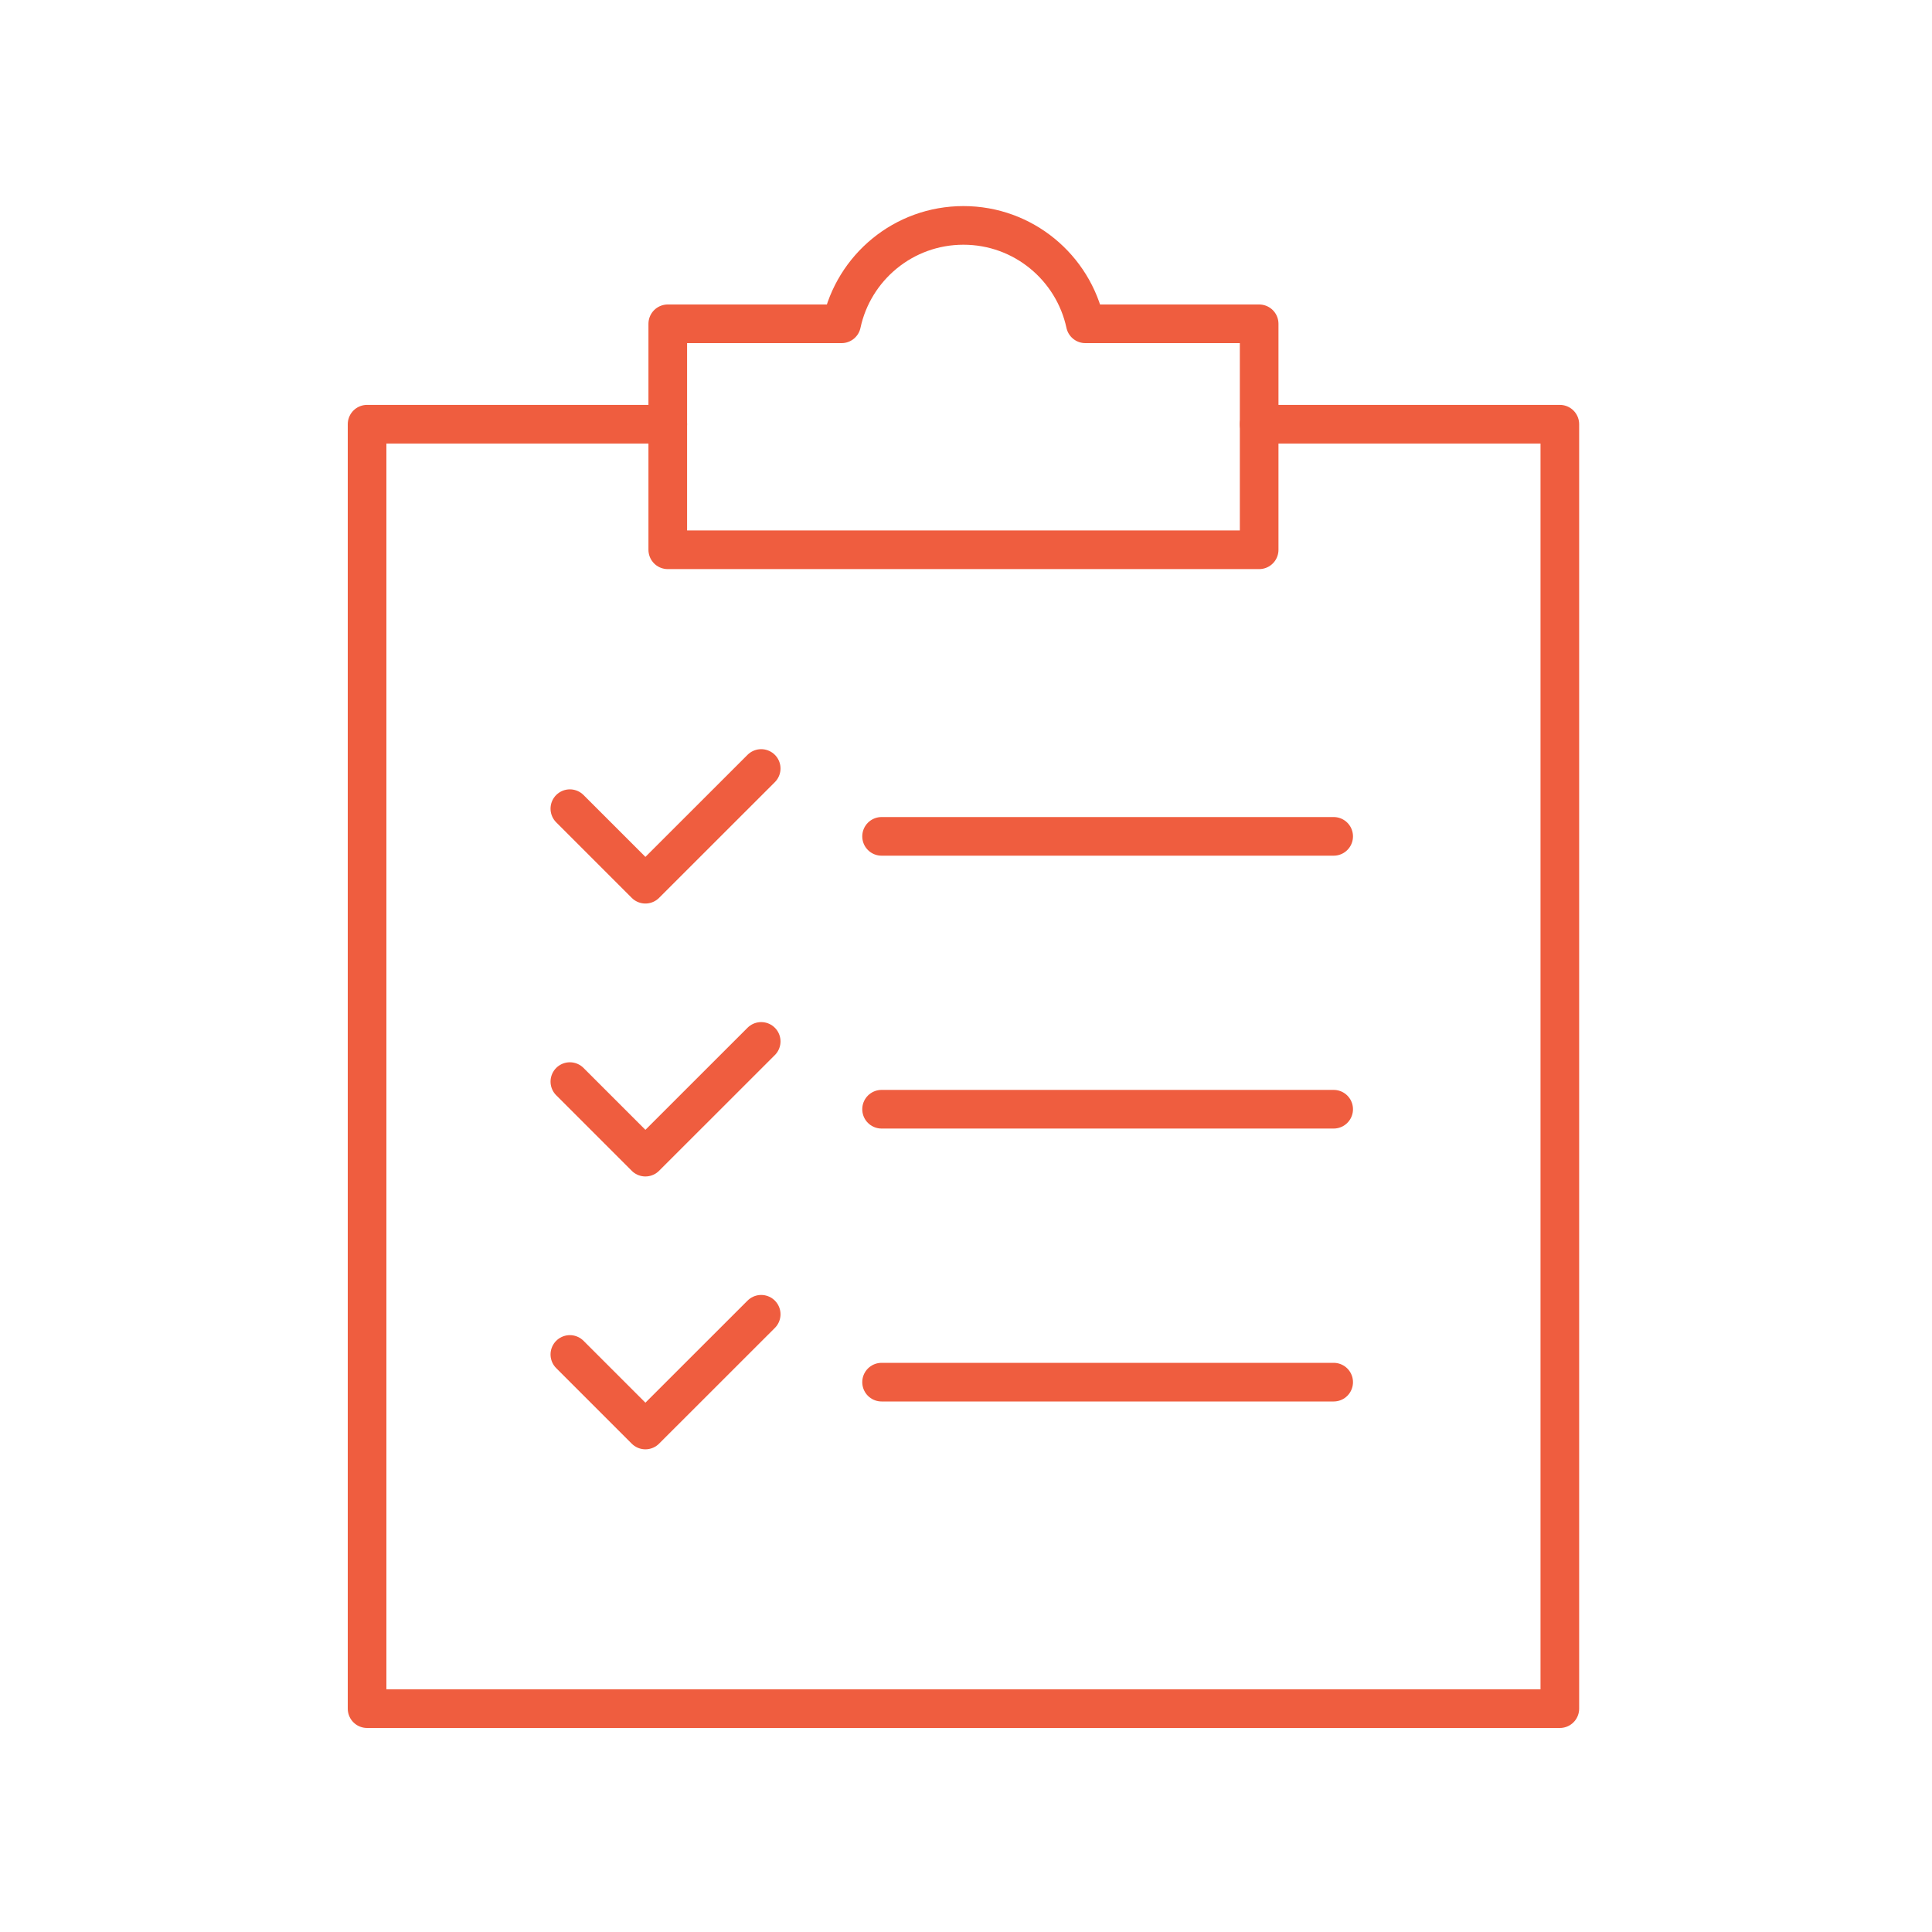
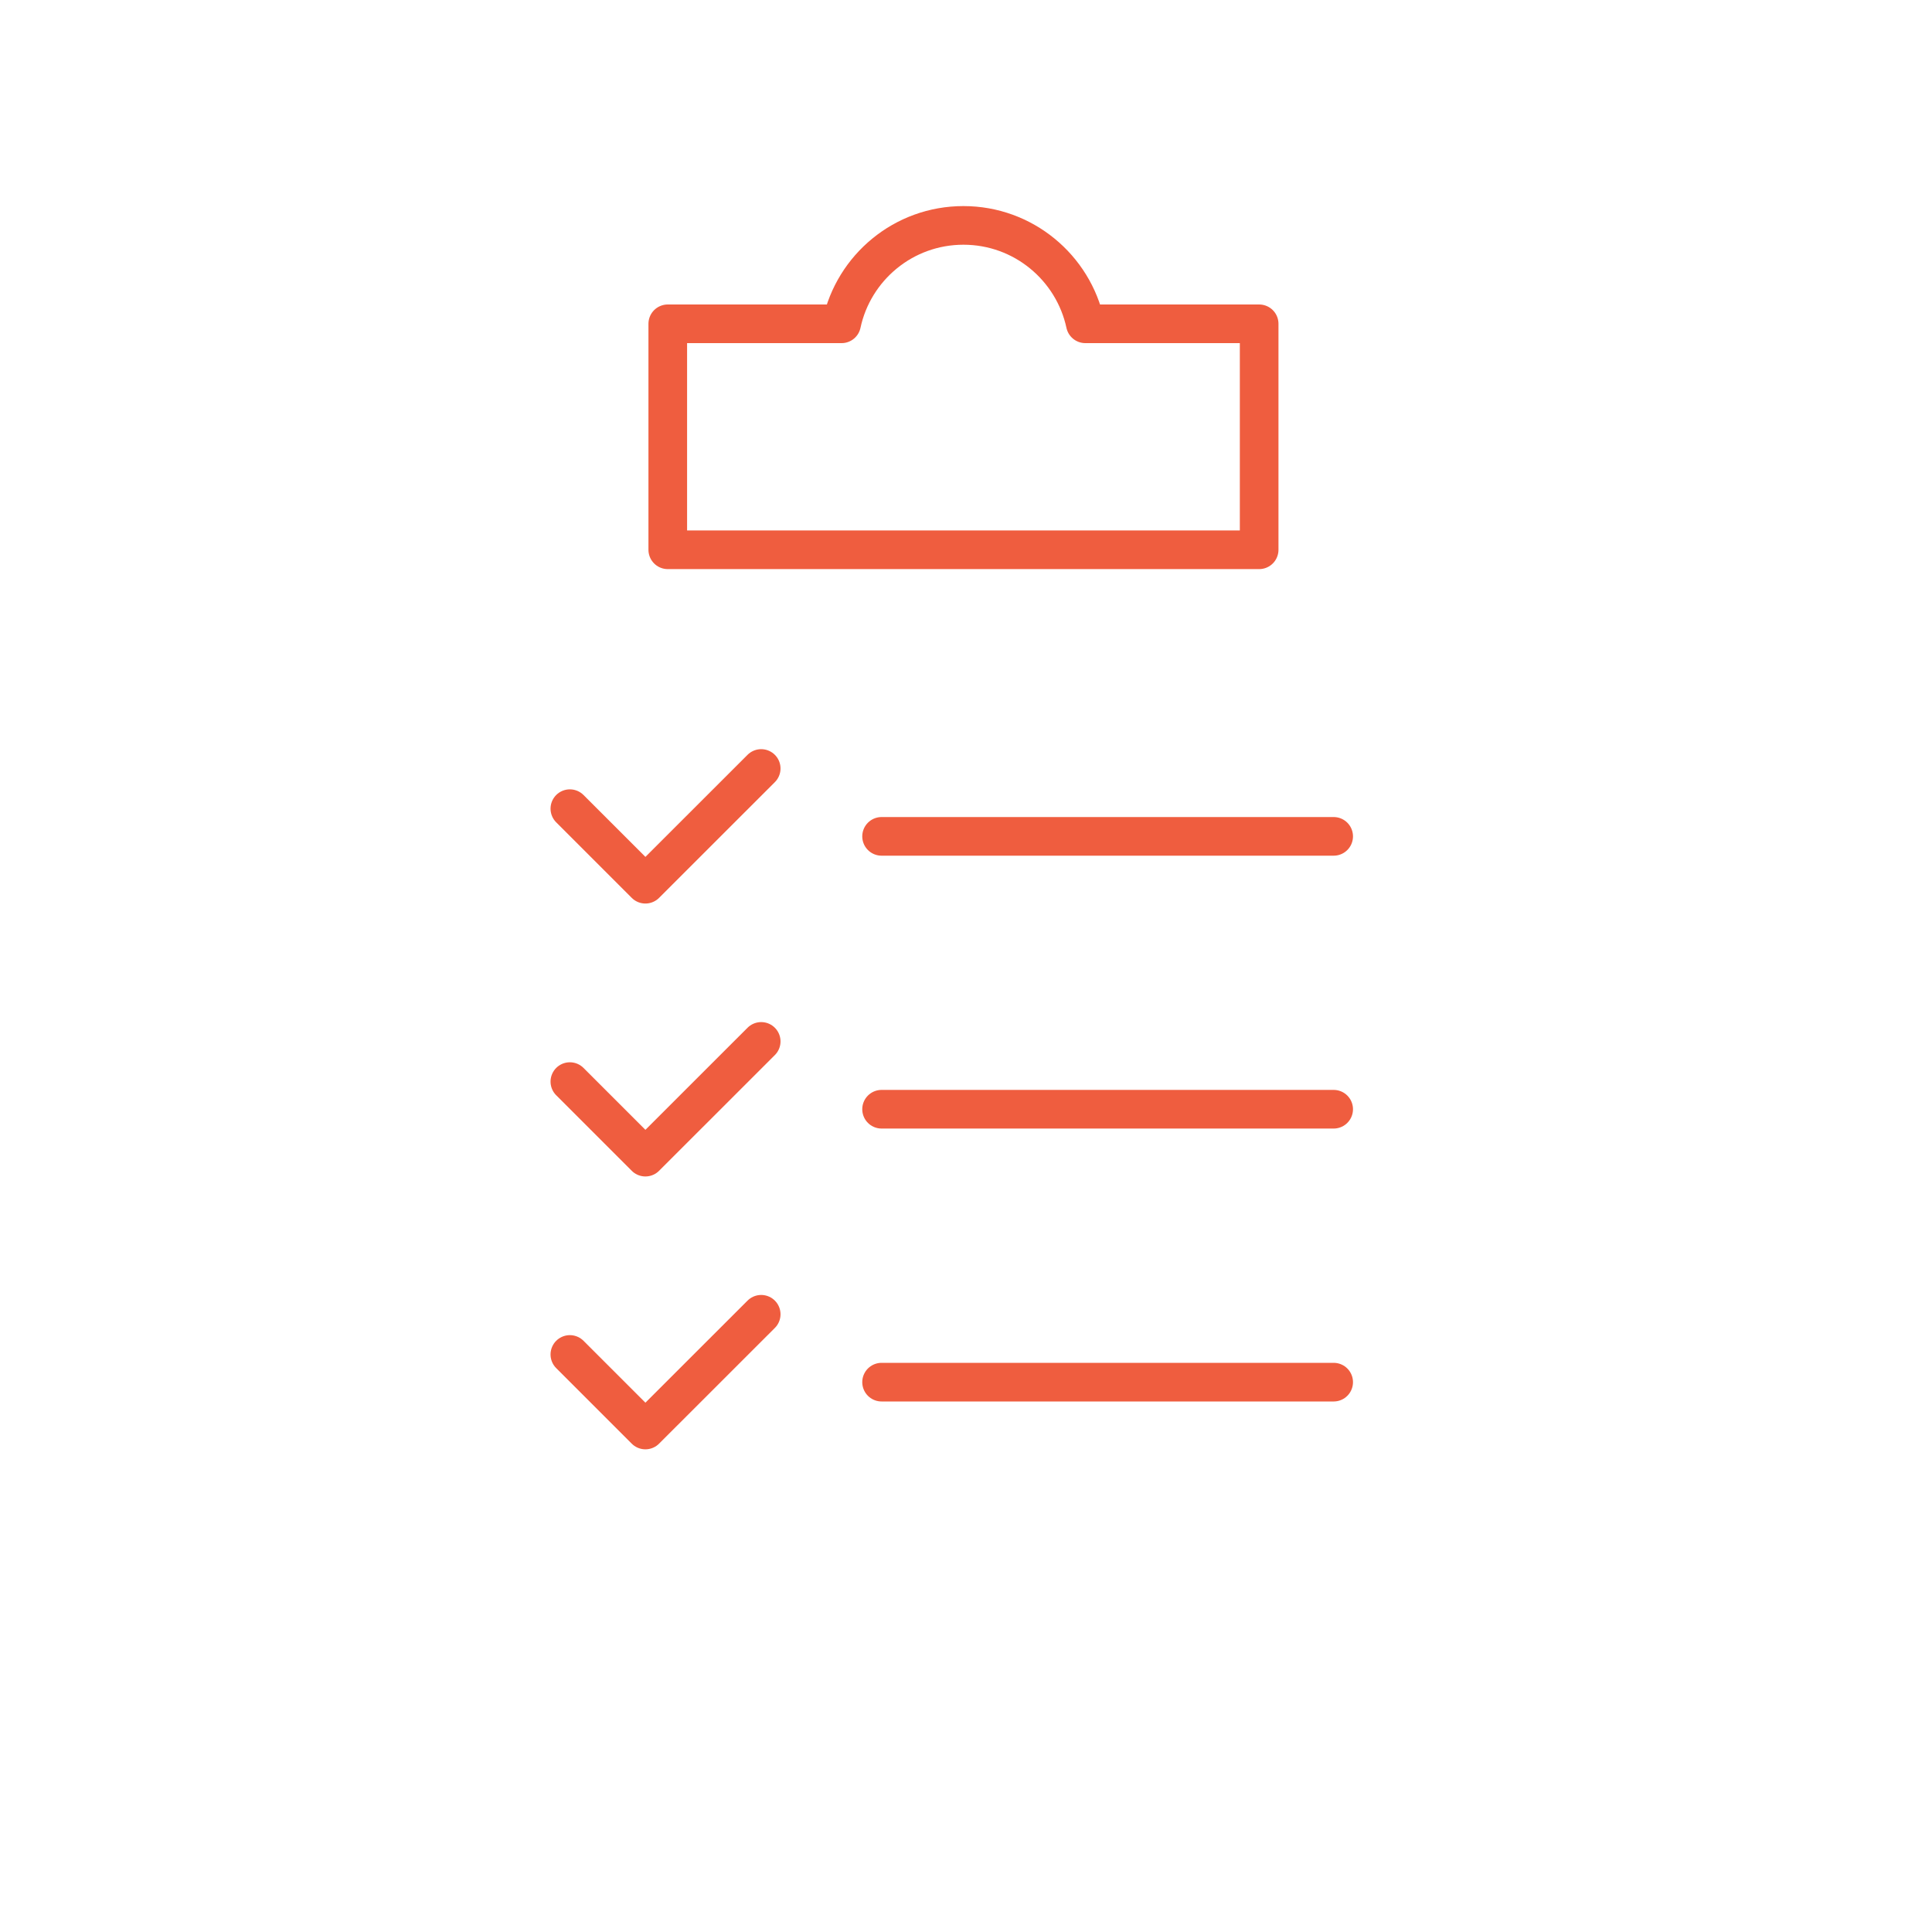
<svg xmlns="http://www.w3.org/2000/svg" fill="none" viewBox="0 0 300 300" height="300" width="300">
-   <path stroke-linejoin="round" stroke-linecap="round" stroke-width="6" stroke="#EF5D3F" d="M195.52 65.87H242.21V265.32H57V65.87H103.69" />
  <path stroke-linejoin="round" stroke-linecap="round" stroke-width="6" stroke="#EF5D3F" d="M118.198 119.33L100.218 137.3L88.488 125.57" />
  <path stroke-linejoin="round" stroke-linecap="round" stroke-width="6" stroke="#EF5D3F" d="M118.198 161.71L100.218 179.68L88.488 167.95" />
  <path stroke-linejoin="round" stroke-linecap="round" stroke-width="6" stroke="#EF5D3F" d="M118.198 204.08L100.218 222.05L88.488 210.32" />
  <path stroke-linejoin="round" stroke-linecap="round" stroke-width="6" stroke="#EF5D3F" d="M136.891 129.87H207.091" />
  <path stroke-linejoin="round" stroke-linecap="round" stroke-width="6" stroke="#EF5D3F" d="M136.891 172.24H207.091" />
  <path stroke-linejoin="round" stroke-linecap="round" stroke-width="6" stroke="#EF5D3F" d="M136.891 214.62H207.091" />
  <path stroke-linejoin="round" stroke-linecap="round" stroke-width="6" stroke="#EF5D3F" d="M168.531 50.28C166.651 41.55 158.901 35 149.601 35C140.301 35 132.551 41.55 130.681 50.28H103.691V85.37H195.521V50.28H168.531Z" />
</svg>